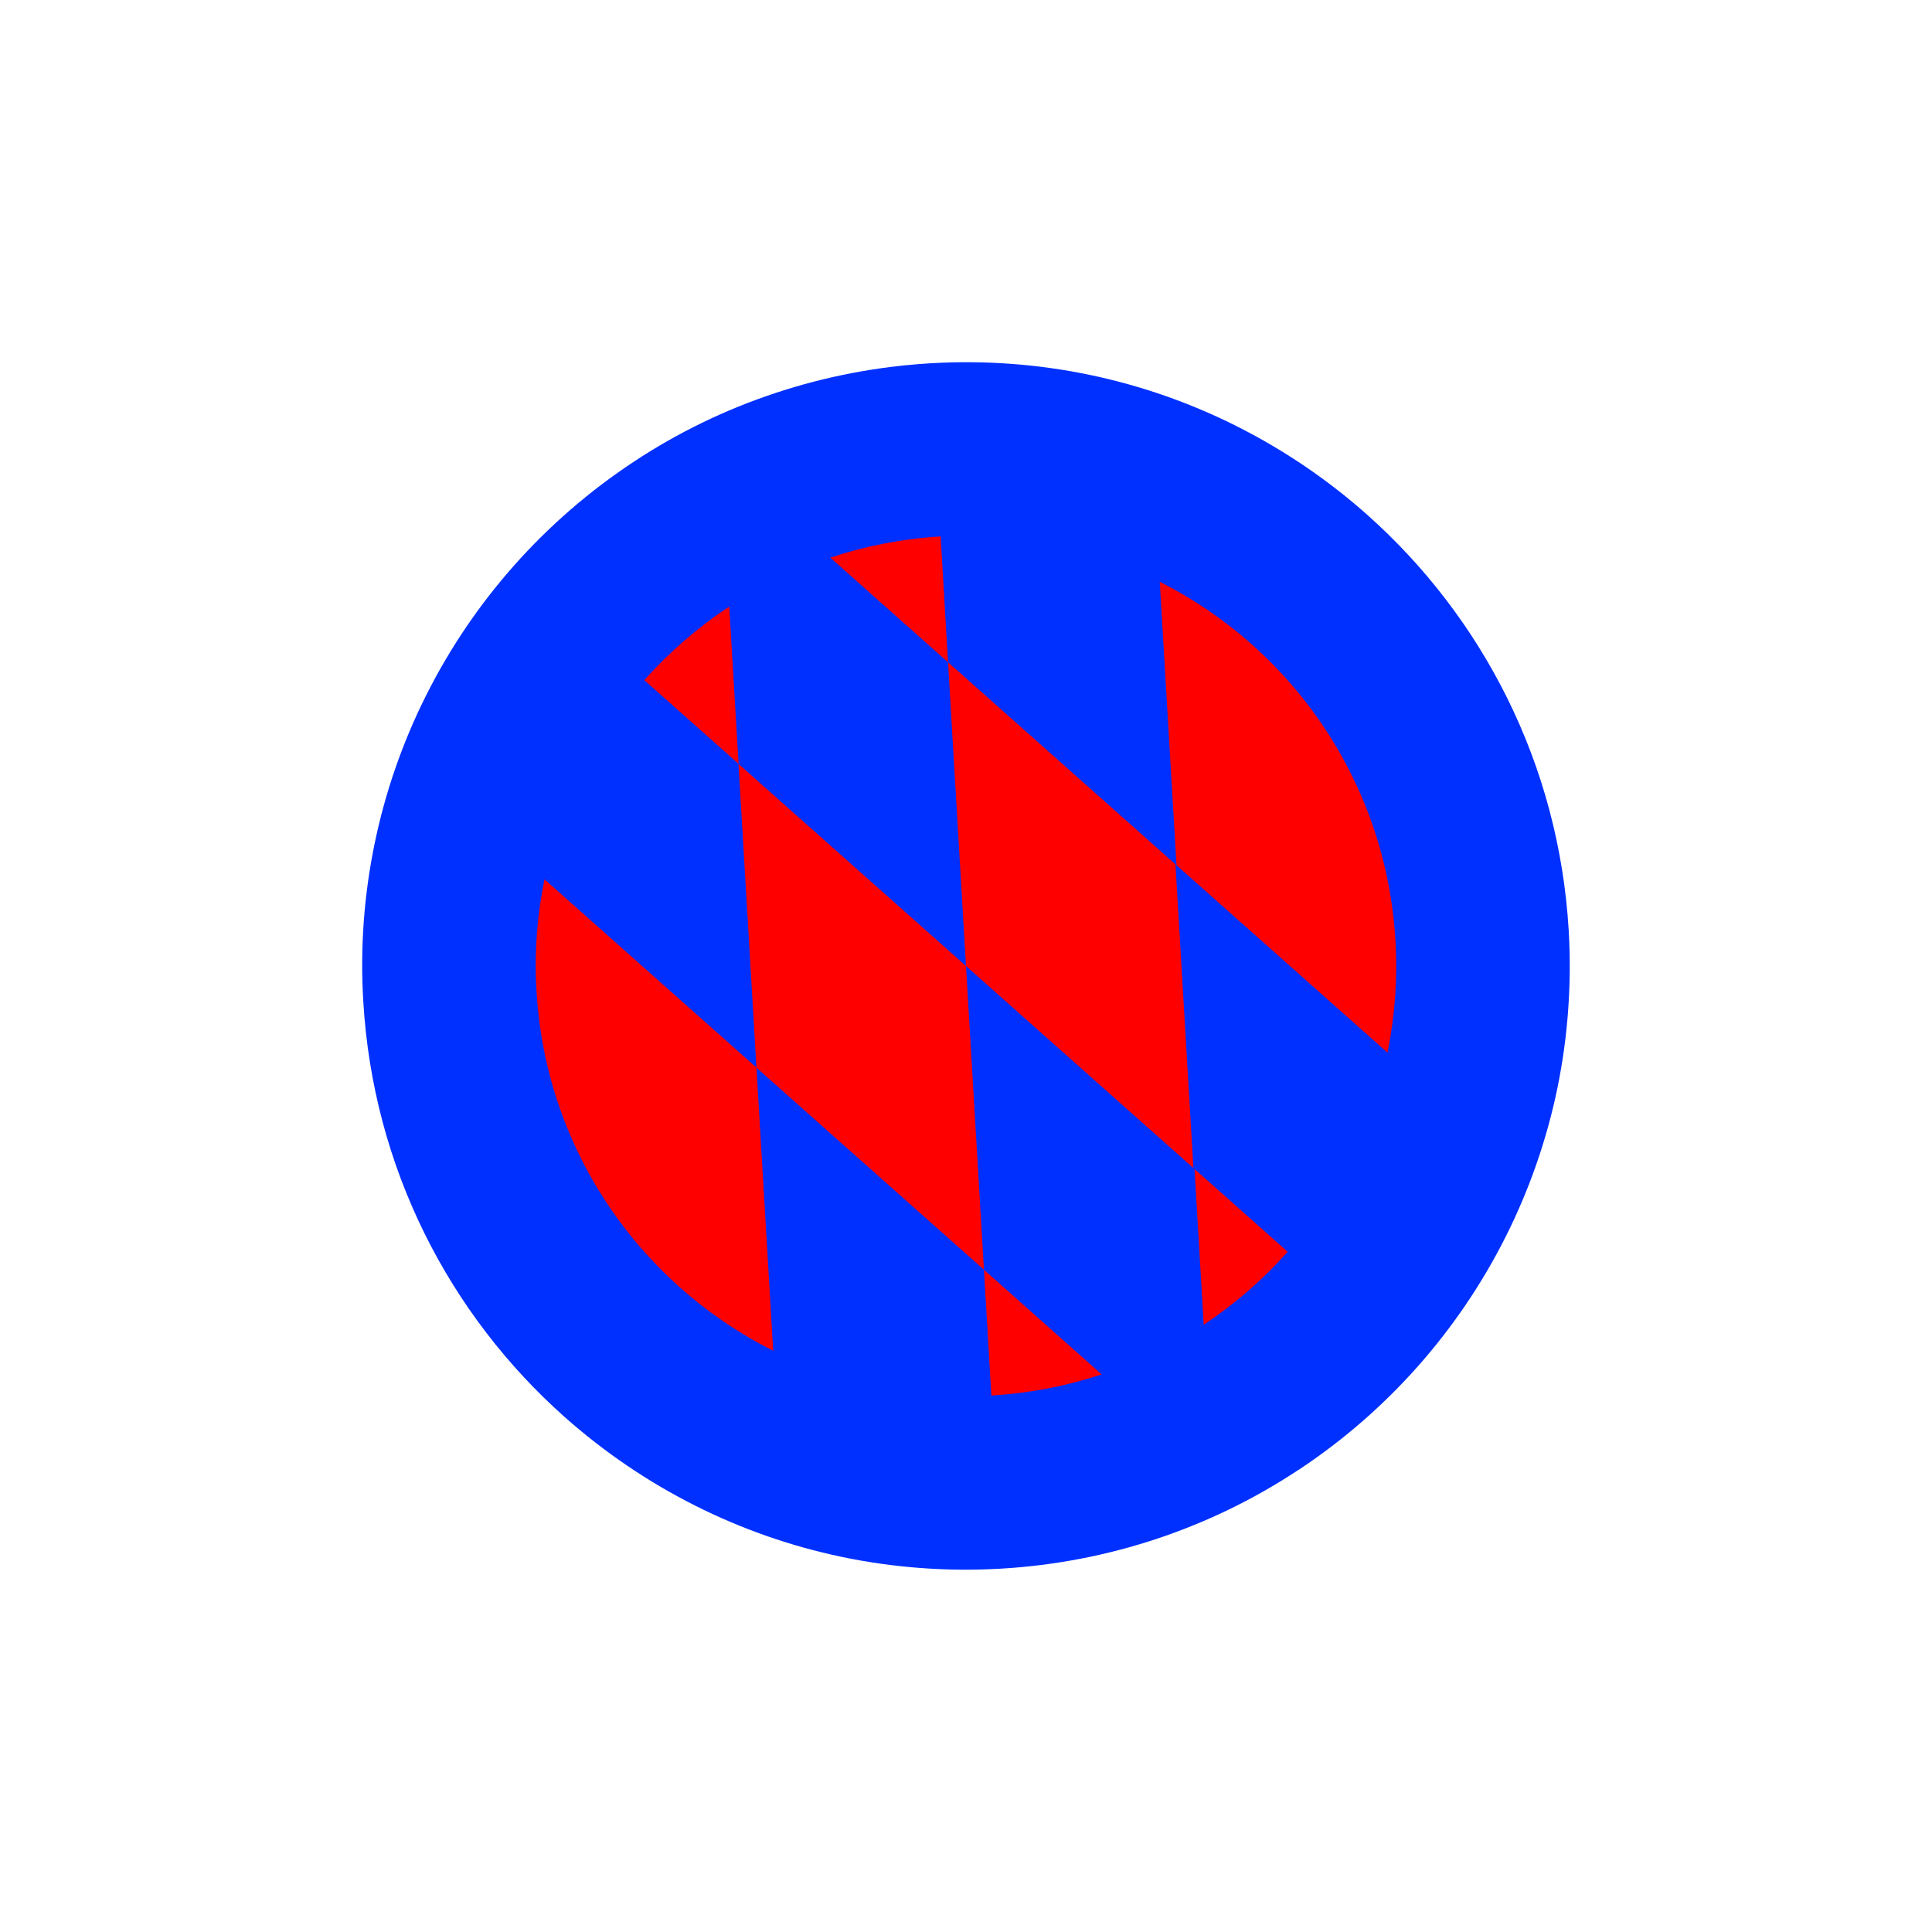
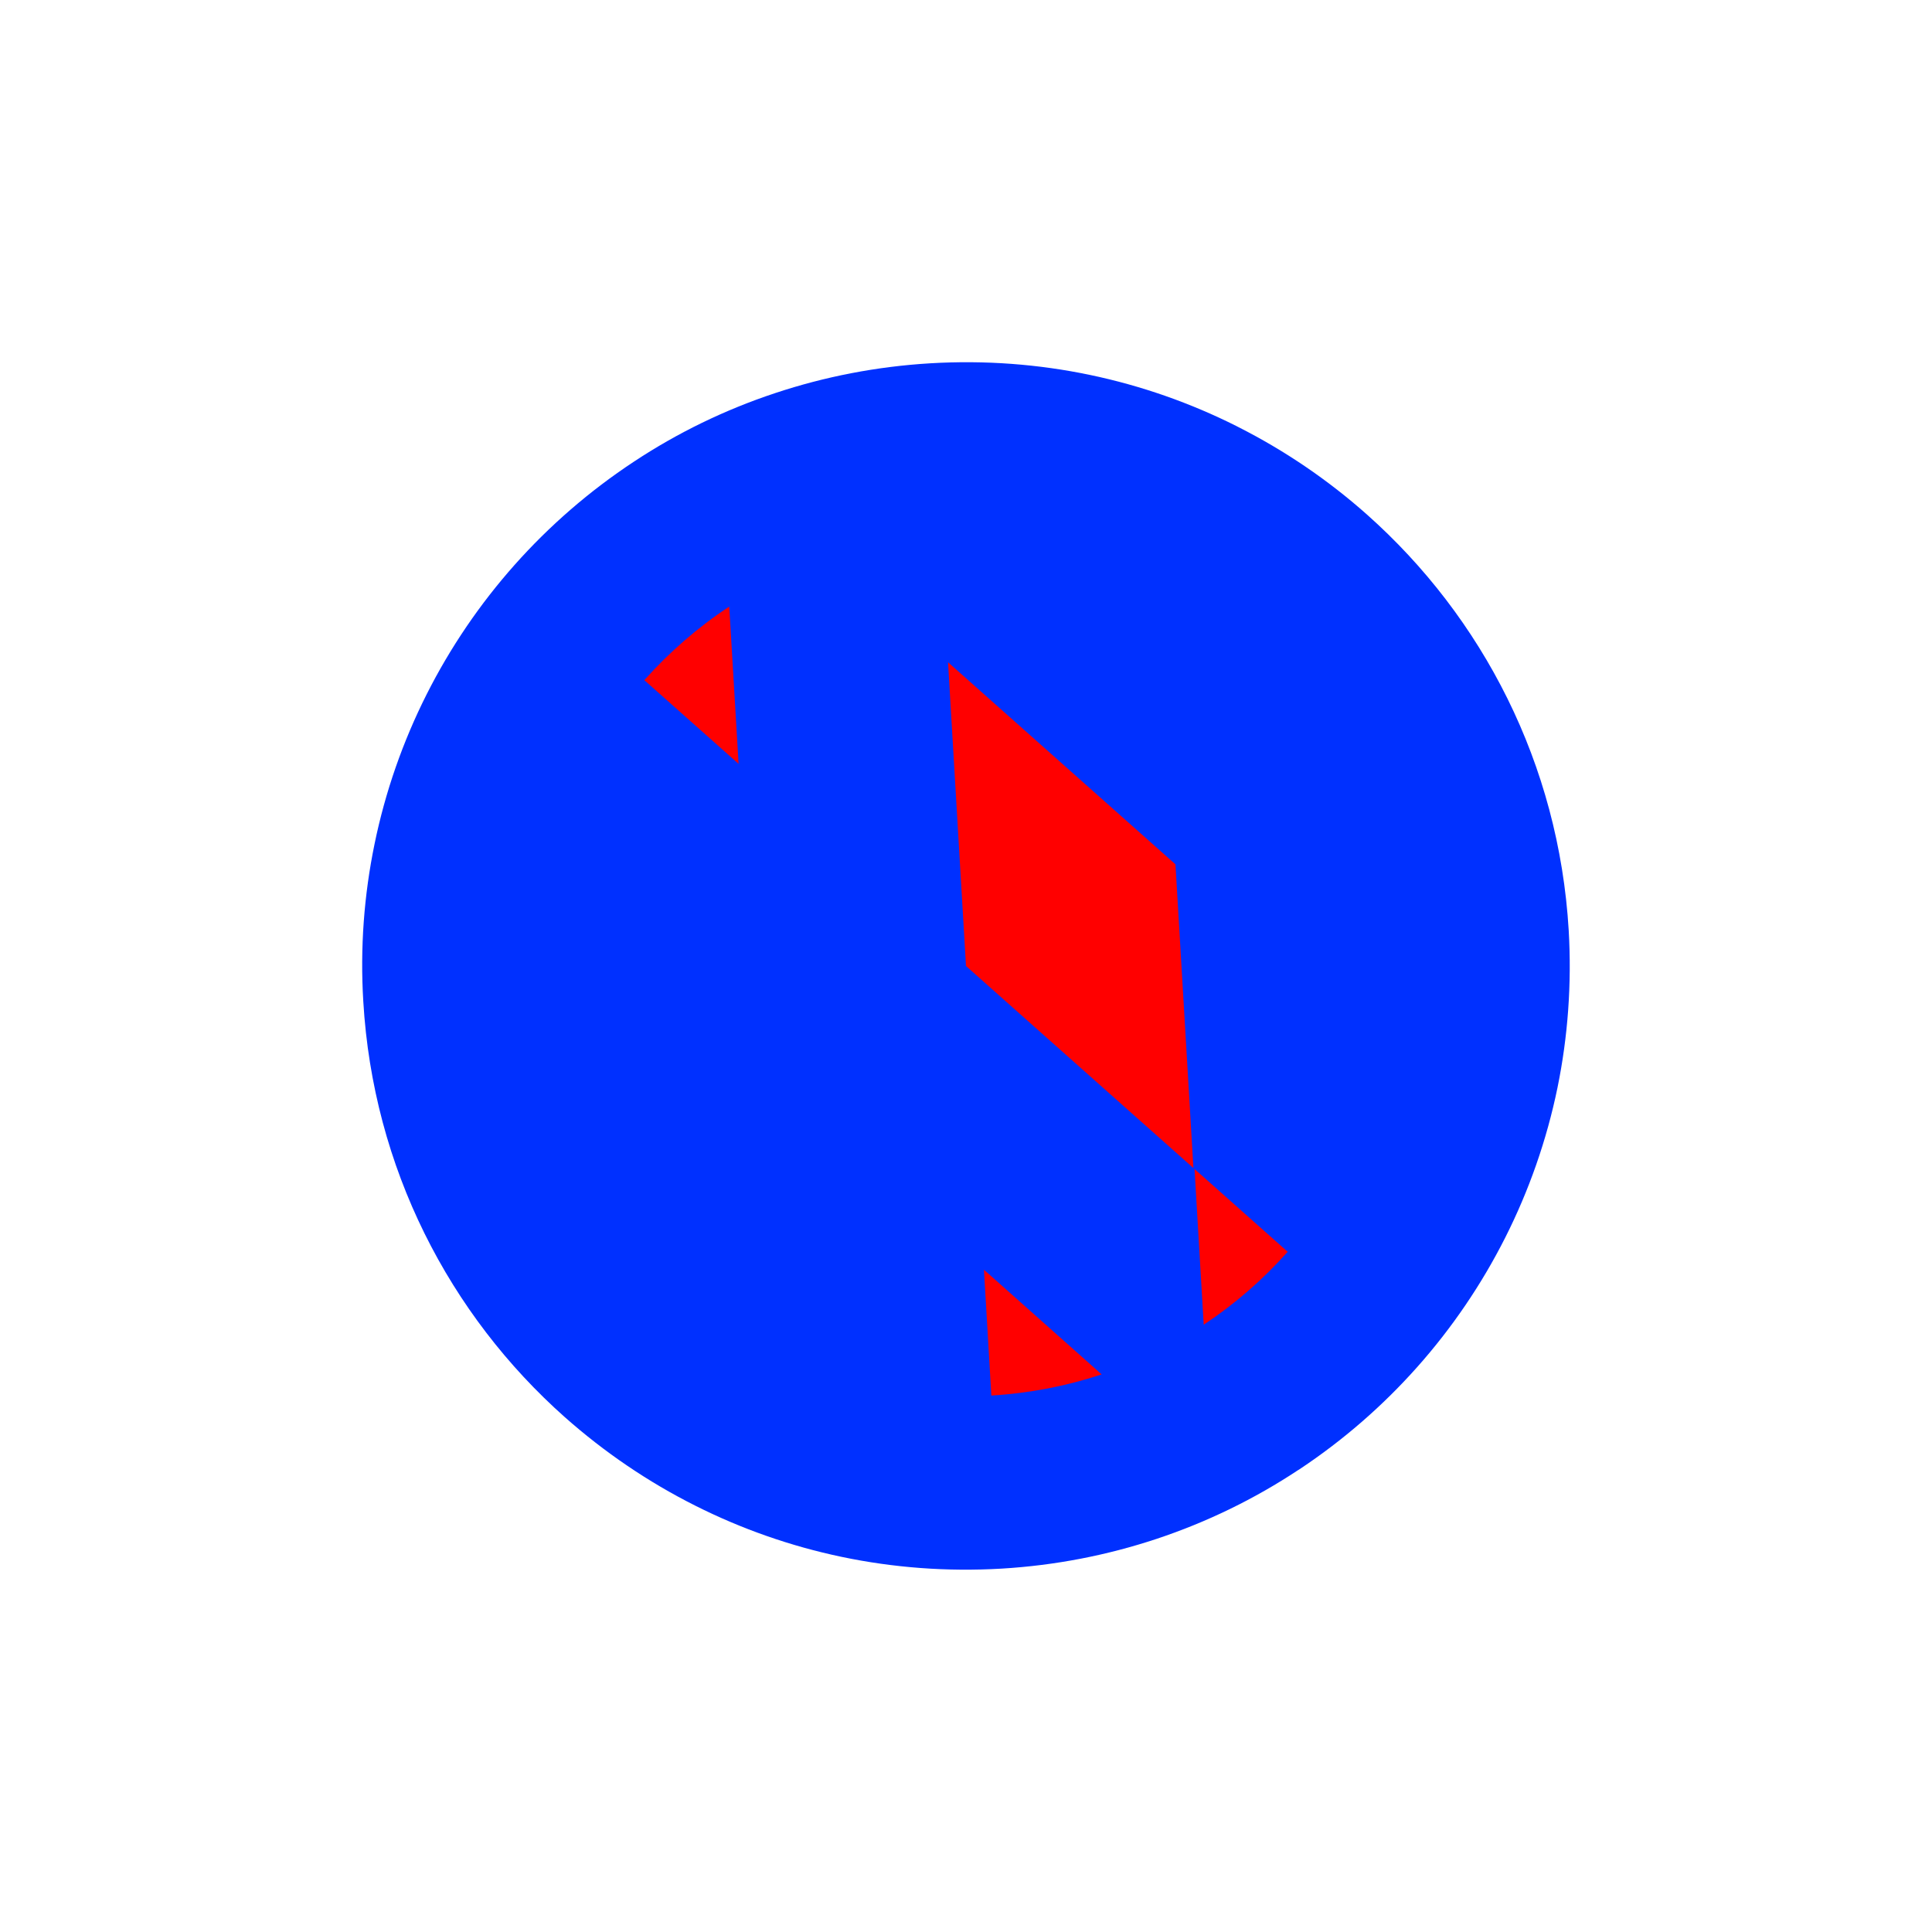
<svg xmlns="http://www.w3.org/2000/svg" id="_2_COLOR" data-name="2 COLOR" viewBox="0 0 240 240">
  <defs>
    <style>
      .cls-1 {
        fill: #0030ff;
      }

      .cls-2 {
        fill: red;
      }
    </style>
  </defs>
  <path class="cls-1" d="m193.48,135.1c-2.69,13.08-8.8,25.01-17.41,34.7-4.3,4.84-9.21,9.11-14.63,12.71-.05.03-.11.08-.18.11-5.41,3.58-11.31,6.46-17.6,8.55-6.09,2.02-12.53,3.29-19.24,3.69-13.63.8-26.63-2.08-38.03-7.81-5.88-2.95-11.32-6.66-16.21-10.99-14.35-12.74-23.83-30.97-25.05-51.65-.41-6.7.1-13.25,1.39-19.53,2.68-13.08,8.79-25.01,17.4-34.7,4.34-4.88,9.32-9.2,14.81-12.82,5.41-3.58,11.31-6.46,17.6-8.54,6.09-2.02,12.54-3.29,19.24-3.69,13.63-.81,26.64,2.08,38.03,7.8.07.03.12.07.19.1,5.8,2.93,11.19,6.6,16.02,10.89h0c14.35,12.76,23.83,30.97,25.06,51.65.39,6.7-.11,13.26-1.39,19.53Z" />
  <g>
    <path class="cls-2" d="m136.86,170.73c-4.34,1.44-8.93,2.34-13.71,2.63l-.92-15.63,14.63,13.01Z" />
-     <polygon class="cls-2" points="93.97 132.63 122.23 157.73 120 120 91.74 94.9 93.97 132.63" />
    <polygon class="cls-2" points="146.02 107.37 117.77 82.27 120 120 148.25 145.1 146.02 107.37" />
-     <path class="cls-2" d="m96.05,167.79c-4.19-2.1-8.07-4.74-11.55-7.83-10.22-9.08-16.99-22.07-17.85-36.81-.29-4.78.07-9.44.99-13.92l26.33,23.39,2.08,35.17Z" />
-     <path class="cls-2" d="m117.77,82.27l-14.63-13c4.34-1.44,8.93-2.34,13.71-2.63l.92,15.63Z" />
    <path class="cls-2" d="m91.75,94.89l-11.71-10.4c3.1-3.48,6.64-6.56,10.55-9.14l1.16,19.53Z" />
    <path class="cls-2" d="m159.96,155.5c-3.06,3.45-6.57,6.5-10.43,9.06l-1.14-19.34,11.57,10.28Z" />
-     <path class="cls-2" d="m172.36,130.76l-26.21-23.28-2.08-35.21c4.13,2.09,7.97,4.71,11.42,7.76h0c10.22,9.09,16.99,22.07,17.86,36.81.28,4.78-.08,9.45-.99,13.92Z" />
  </g>
</svg>